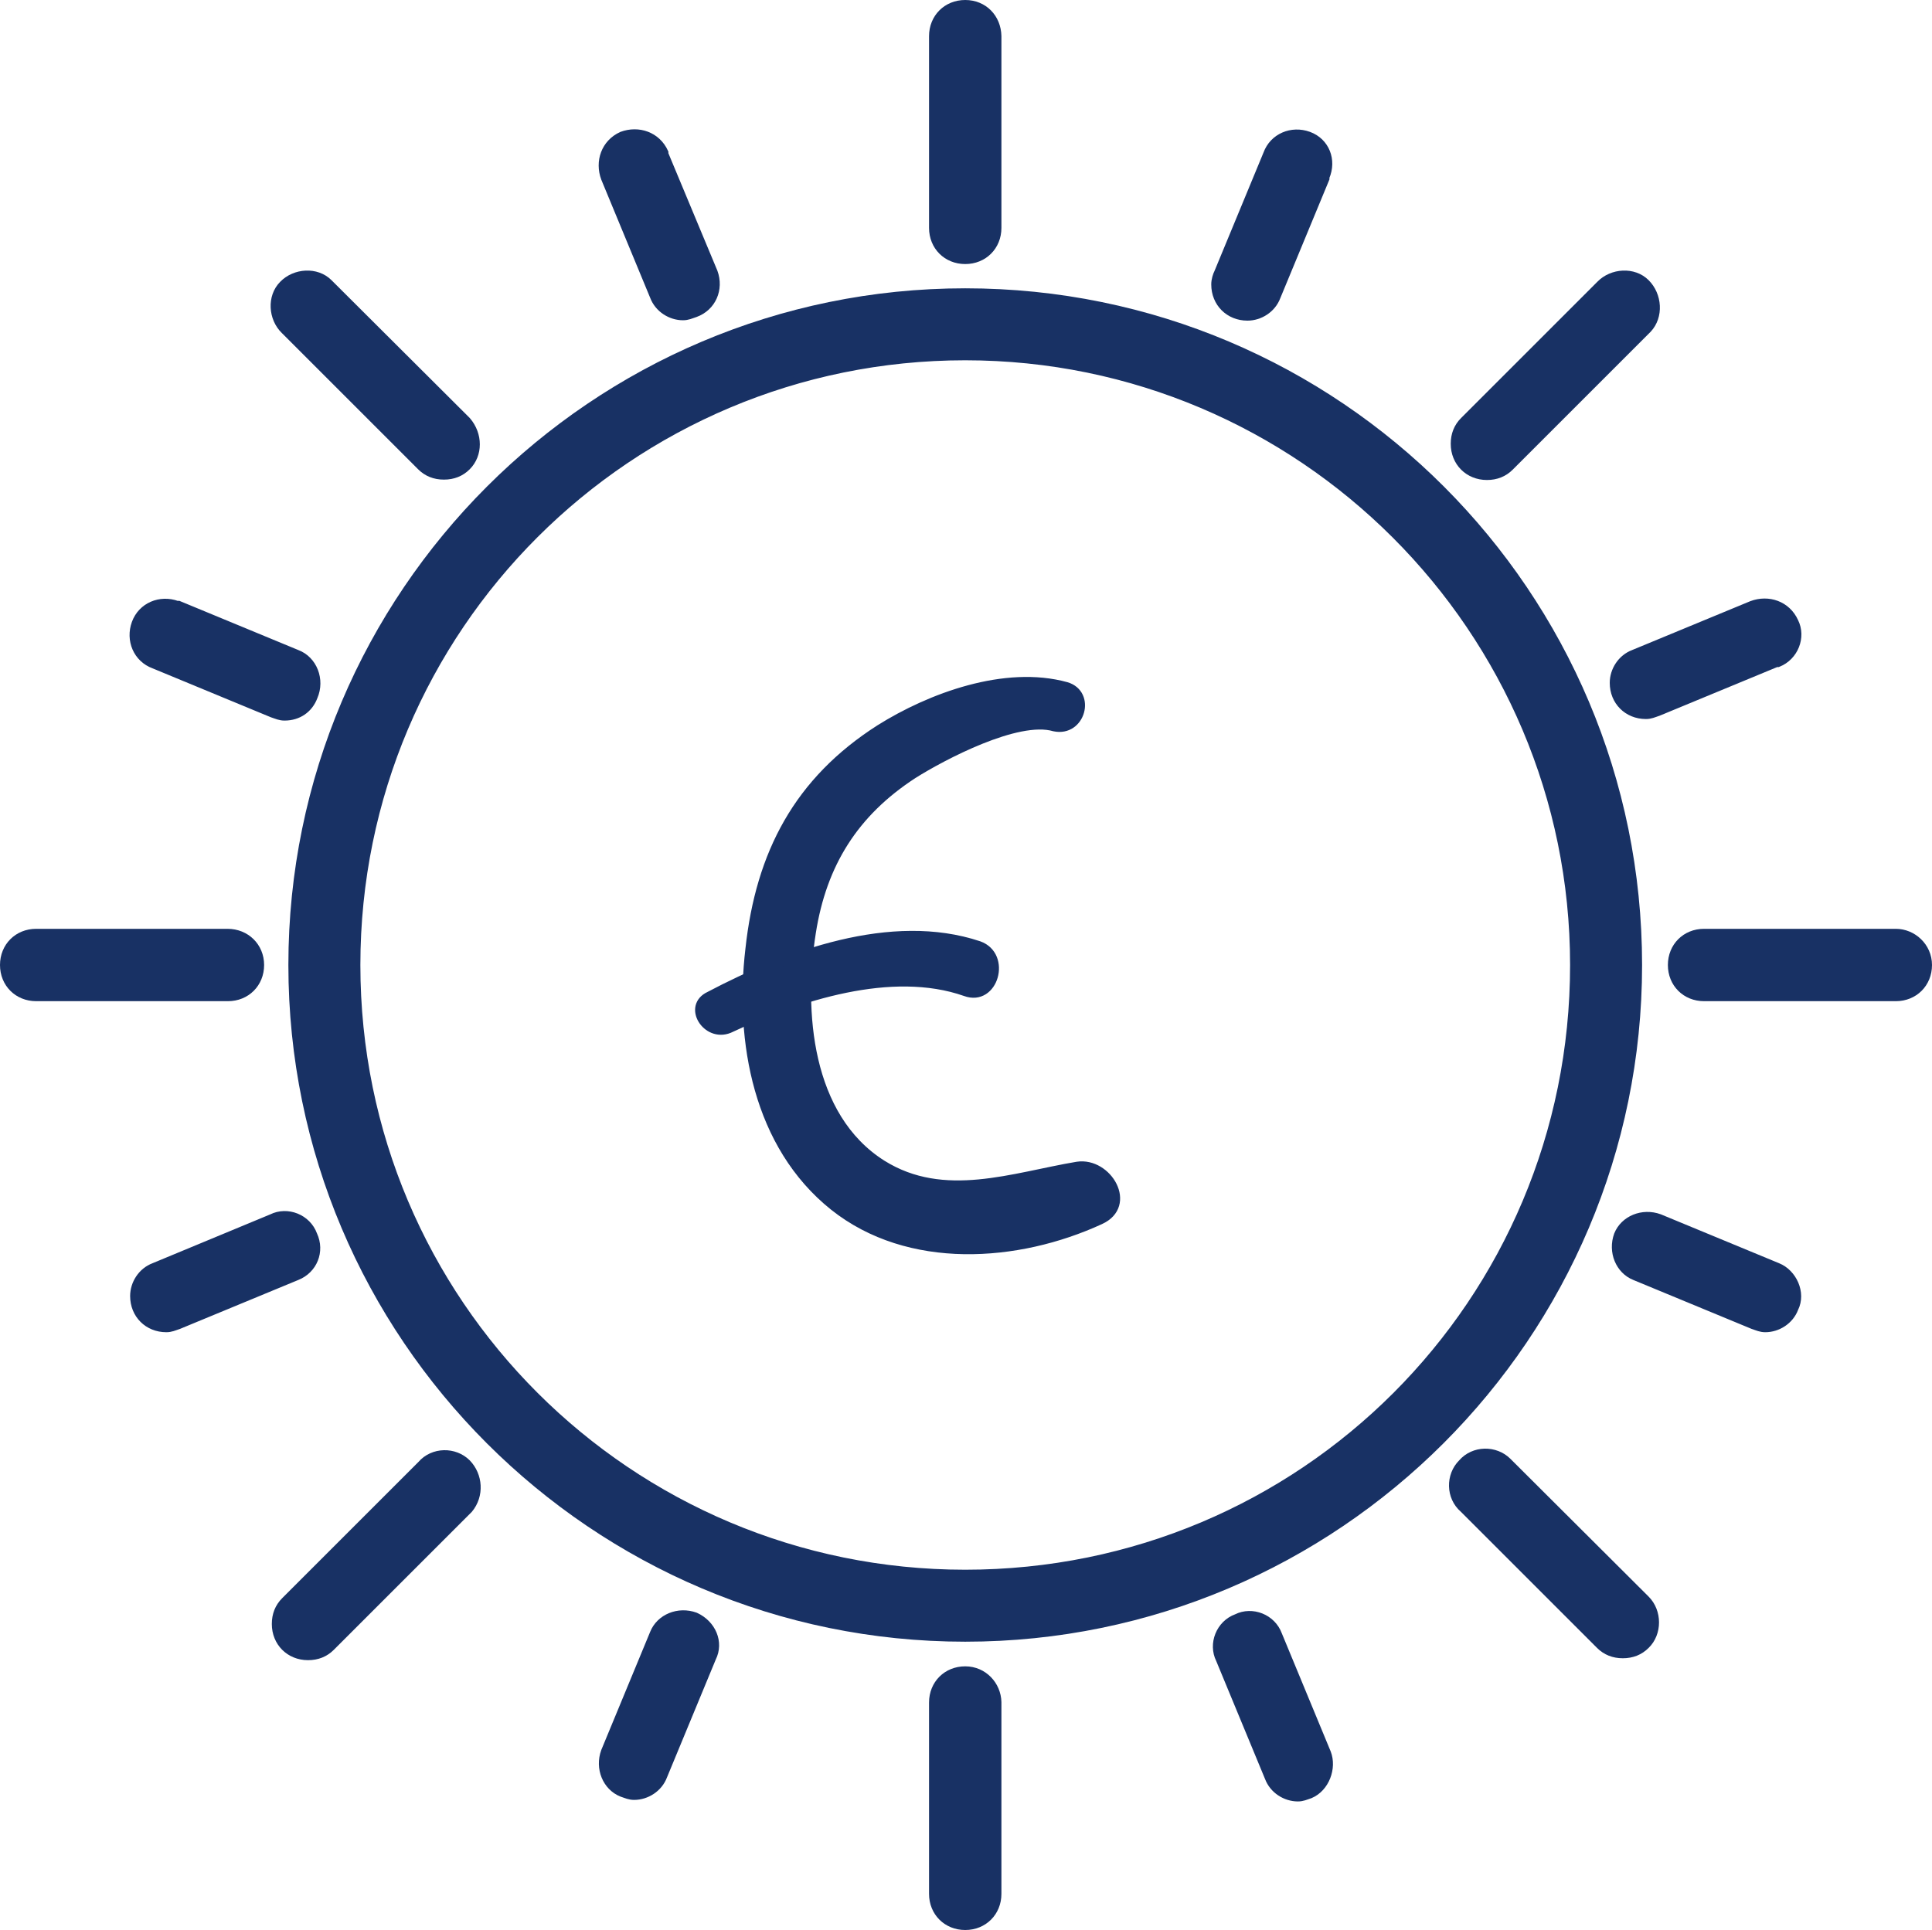
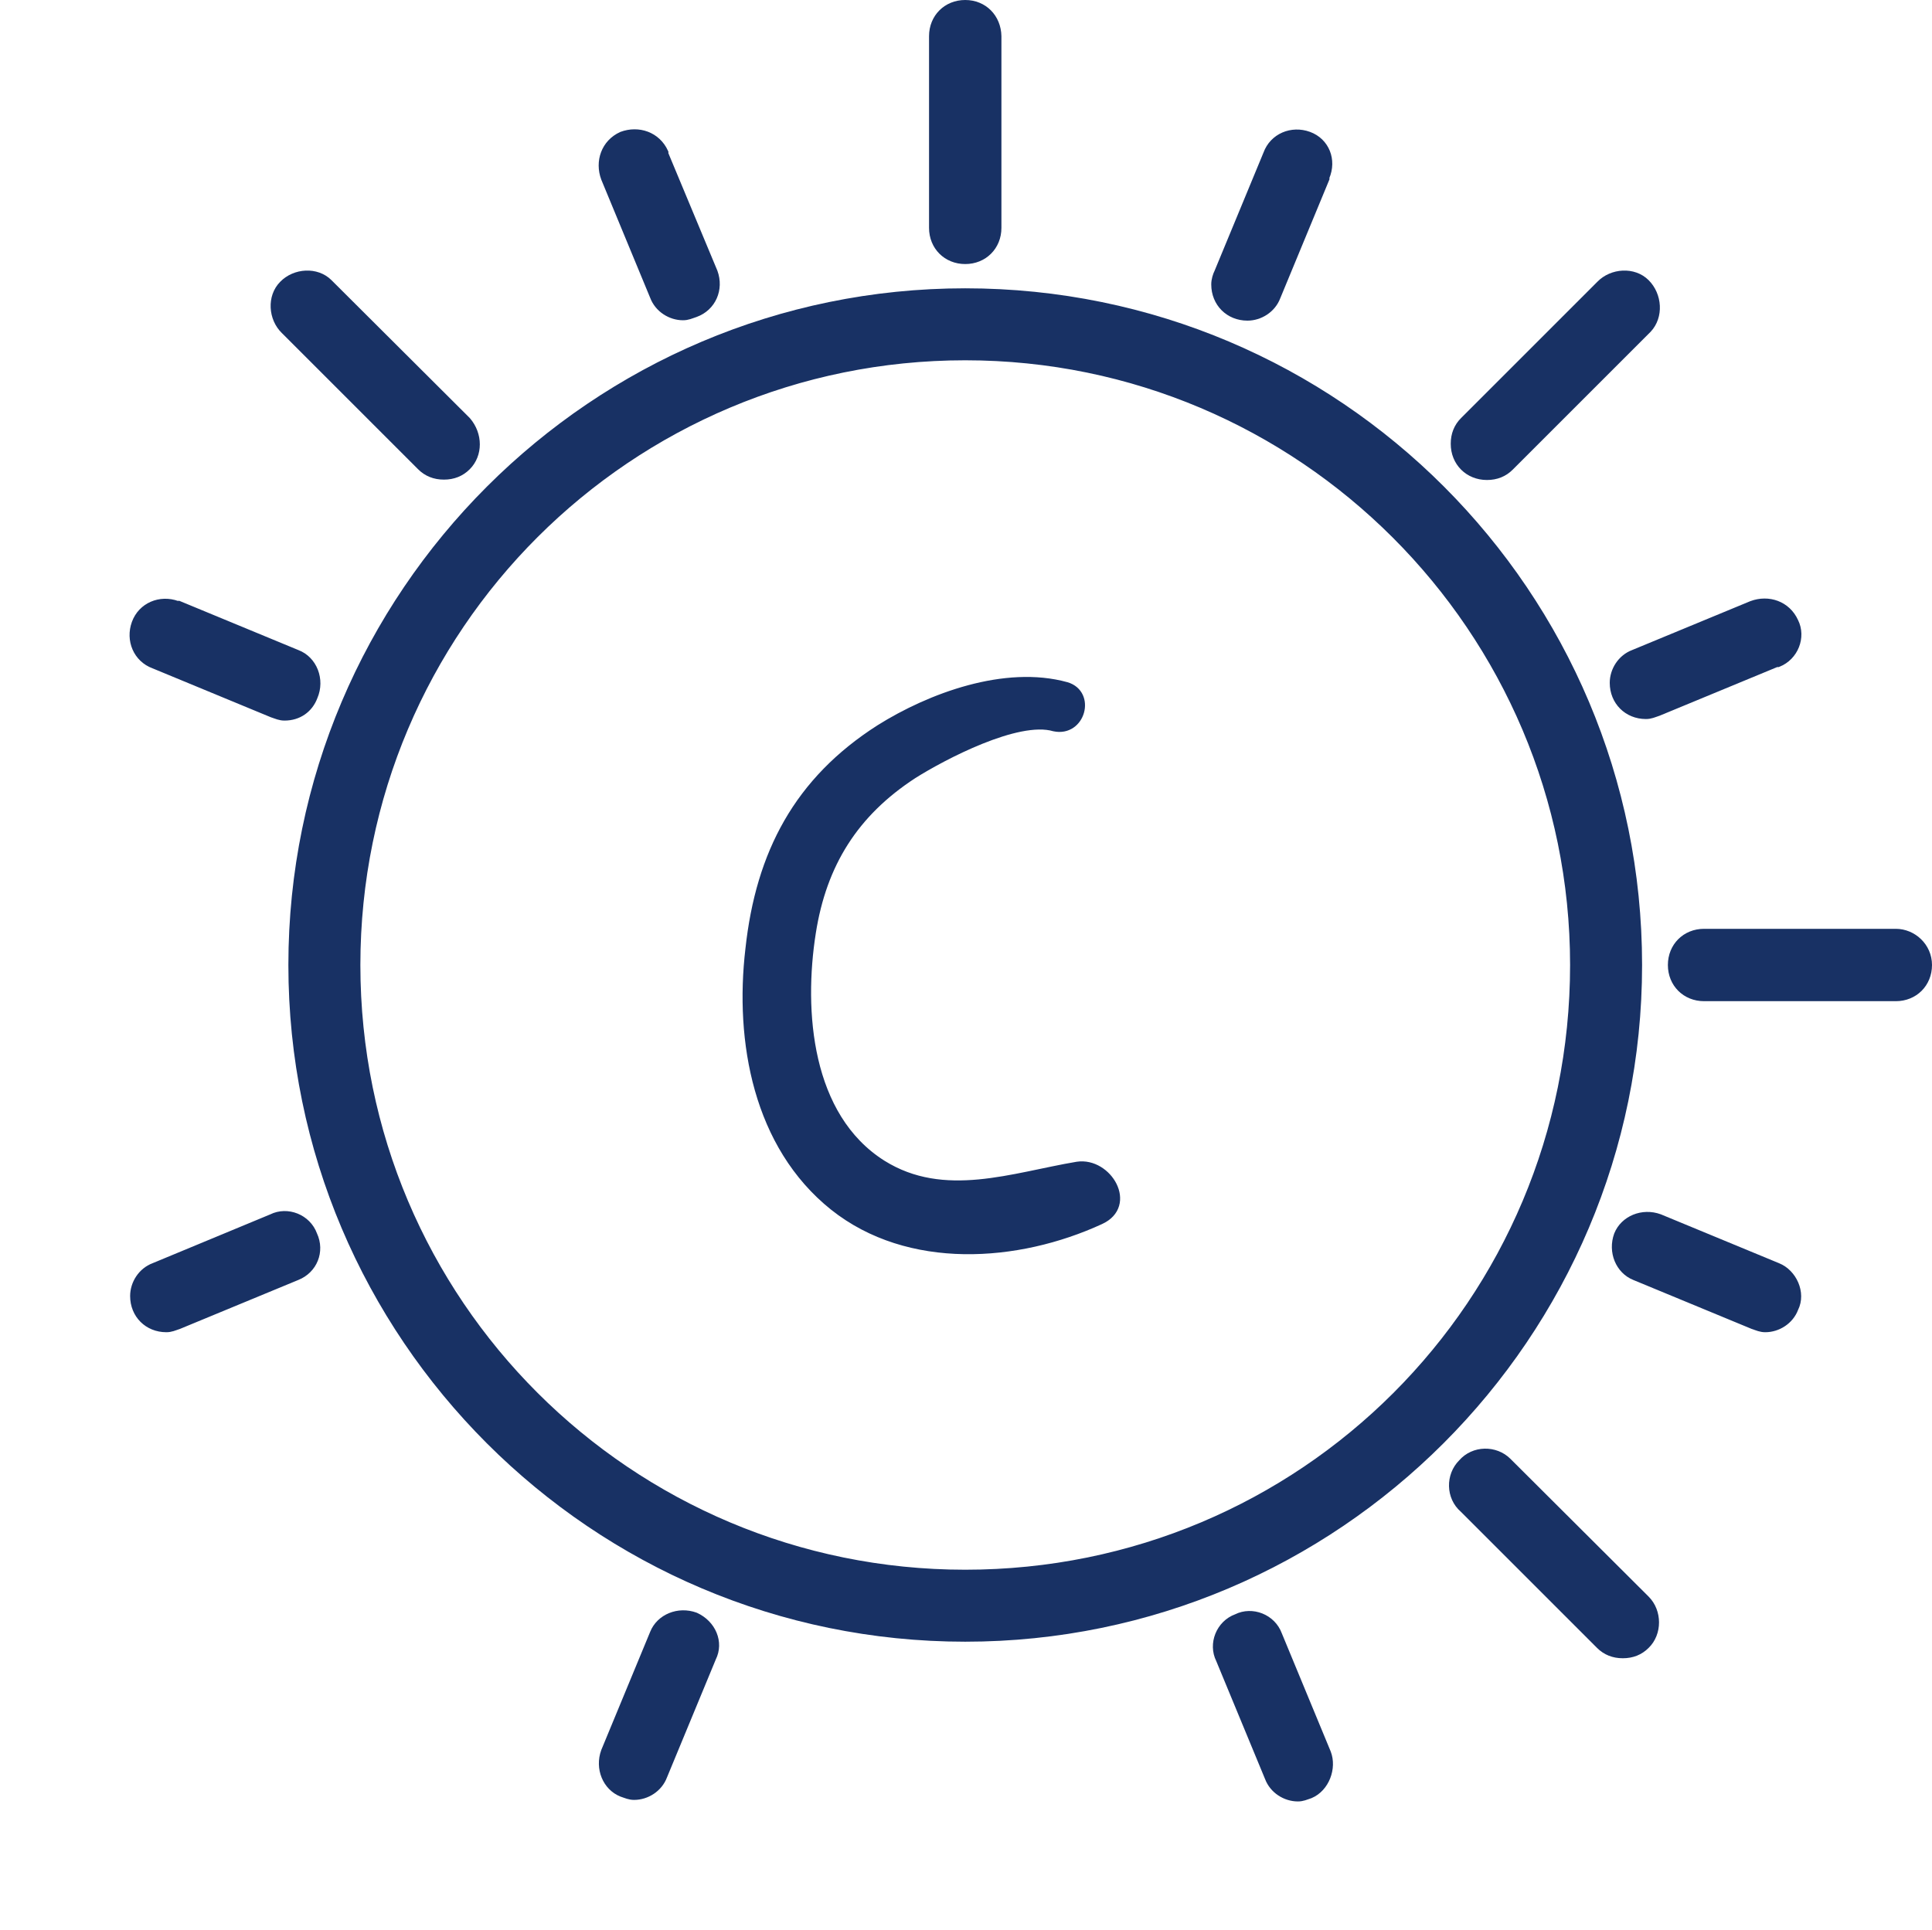
<svg xmlns="http://www.w3.org/2000/svg" version="1.1" id="Isolationsmodus" x="0px" y="0px" viewBox="0 0 501.8 501.4" style="enable-background:new 0 0 501.8 501.4;" xml:space="preserve">
  <style type="text/css">
	.st0{fill:#183164;stroke:#183164;stroke-width:2;stroke-miterlimit:10;}
</style>
  <g>
    <g>
      <path class="st0" d="M250.7,75.9c-96.4,0-174.8,78.4-174.8,174.8s78.4,174.8,174.8,174.8S425.5,347,425.5,250.7    C425.5,154.3,347.4,75.9,250.7,75.9z M250.7,408.8c-87.2,0-158.1-70.5-158.1-158.1S163.5,92.6,250.7,92.6s158.1,70.9,158.1,158.1    C408.8,338.3,338.3,408.8,250.7,408.8z" />
    </g>
  </g>
  <g>
    <g>
      <path class="st0" d="M250.7,1c-4.8,0-8.4,3.6-8.4,8.4v49.8c0,4.8,3.6,8.4,8.4,8.4s8.4-3.6,8.4-8.4V9.4C259,4.6,255.5,1,250.7,1z" />
    </g>
  </g>
  <g>
    <g>
      <path class="st0" d="M185.4,70.7L172.6,40v-0.4c-2-4.4-6.8-6-11.1-4.4c-4.4,2-6,6.8-4.4,11.1l12.7,30.7c1.2,3.2,4.4,5.2,7.6,5.2    c1.2,0,2-0.4,3.2-0.8C185,79.8,187,75.1,185.4,70.7z" />
    </g>
  </g>
  <g>
    <g>
      <path class="st0" d="M77.1,169.8l-30.7-12.7H46c-4.4-1.6-9.2,0.4-10.8,4.8s0.4,9.2,4.8,10.8l30.7,12.7c1.2,0.4,2,0.8,3.2,0.8    c3.6,0,6.4-2,7.6-5.2C83.4,176.6,81.4,171.4,77.1,169.8z" />
    </g>
  </g>
  <g>
    <g>
      <path class="st0" d="M81.4,320.8c-1.6-4.4-6.8-6.4-10.8-4.4L40,329.1c-3.2,1.2-5.2,4.4-5.2,7.6c0,4.8,3.6,8.4,8.4,8.4    c1.2,0,2-0.4,3.2-0.8l30.7-12.7C81.4,329.9,83.4,325.1,81.4,320.8z" />
    </g>
  </g>
  <g>
    <g>
      <path class="st0" d="M180.6,419.9c-4.4-1.6-9.2,0.4-10.8,4.4L157.1,455l0,0c-1.6,4.4,0.4,9.2,4.4,10.8c1.2,0.4,2,0.8,3.2,0.8    c3.2,0,6.4-2,7.6-5.2l12.7-30.7C187,426.7,185,421.9,180.6,419.9z" />
    </g>
  </g>
  <g>
    <g>
      <path class="st0" d="M344.7,455.4l-12.7-30.7c-1.6-4.4-6.8-6.4-10.8-4.4c-4.4,1.6-6.4,6.8-4.4,10.8l12.7,30.7    c1.2,3.2,4.4,5.2,7.6,5.2c1.2,0,2-0.4,3.2-0.8l0,0C344.3,464.5,346.2,459.3,344.7,455.4z" />
    </g>
  </g>
  <g>
    <g>
      <path class="st0" d="M461.7,329.1l-30.7-12.7c-4.4-1.6-9.2,0.4-10.8,4.4c-1.6,4.4,0.4,9.2,4.4,10.8l30.7,12.7    c1.2,0.4,2,0.8,3.2,0.8c3.2,0,6.4-2,7.6-5.2C468.1,335.9,465.7,330.7,461.7,329.1z" />
    </g>
  </g>
  <g>
    <g>
      <path class="st0" d="M466.1,161.5c-2-4.4-6.8-6-11.1-4.4l-30.7,12.7c-3.2,1.2-5.2,4.4-5.2,7.6c0,4.8,3.6,8.4,8.4,8.4    c1.2,0,2-0.4,3.2-0.8l30.7-12.7h0.4C466.1,170.6,468.1,165.5,466.1,161.5z" />
    </g>
  </g>
  <g>
    <g>
      <path class="st0" d="M339.9,35.2c-4.4-1.6-9.2,0.4-10.8,4.8l-12.7,30.7c-0.4,0.8-0.8,2-0.8,3.2c0,4.8,3.6,8.4,8.4,8.4    c3.2,0,6.4-2,7.6-5.2l12.7-30.7V46C346.2,41.6,344.3,36.8,339.9,35.2z" />
    </g>
  </g>
  <g>
    <g>
      <g>
        <path class="st0" d="M115.3,123.6L115.3,123.6L115.3,123.6z" />
        <path class="st0" d="M121.3,109.3L85.8,73.9l-0.4-0.4c-3.2-3.2-8.8-2.8-11.9,0.4c-3.2,3.2-2.8,8.8,0.4,11.9l35.4,35.4     c1.6,1.6,3.6,2.4,6,2.4s4.4-0.8,6-2.4C124.4,118.1,124.4,112.9,121.3,109.3z" />
      </g>
    </g>
  </g>
  <g>
    <g>
-       <path class="st0" d="M59.1,242.3H9.4c-4.8,0-8.4,3.6-8.4,8.4s3.6,8.4,8.4,8.4h49.8c4.8,0,8.4-3.6,8.4-8.4S63.9,242.3,59.1,242.3z" />
-     </g>
+       </g>
  </g>
  <g>
    <g>
-       <path class="st0" d="M121.3,380.1c-3.2-3.2-8.8-3.2-11.9,0.4l-35.4,35.4c-1.6,1.6-2.4,3.6-2.4,6c0,4.8,3.6,8.4,8.4,8.4    c2.4,0,4.4-0.8,6-2.4l35.4-35.4c0,0,0,0,0.4-0.4C124.8,388.5,124.4,383.3,121.3,380.1z" />
-     </g>
+       </g>
  </g>
  <g>
    <g>
-       <path class="st0" d="M250.7,433.9c-4.8,0-8.4,3.6-8.4,8.4V492c0,4.8,3.6,8.4,8.4,8.4s8.4-3.6,8.4-8.4v-49.8    C259,437.8,255.5,433.9,250.7,433.9z" />
-     </g>
+       </g>
  </g>
  <g>
    <g>
      <path class="st0" d="M427.5,415.5L392,380.1c0,0,0,0-0.4-0.4c-3.2-3.2-8.8-3.2-11.9,0.4c-3.2,3.2-3.2,8.8,0.4,11.9l35.4,35.4    c1.6,1.6,3.6,2.4,6,2.4l0,0c2.4,0,4.4-0.8,6-2.4C430.7,424.3,430.7,418.7,427.5,415.5z" />
    </g>
  </g>
  <g>
    <g>
      <path class="st0" d="M492.4,242.3h-49.8c-4.8,0-8.4,3.6-8.4,8.4s3.6,8.4,8.4,8.4h49.8c4.8,0,8.4-3.6,8.4-8.4    S496.8,242.3,492.4,242.3z" />
    </g>
  </g>
  <g>
    <g>
-       <path class="st0" d="M427.5,73.5c-3.2-3.2-8.8-2.8-11.9,0.4l-35.4,35.4c-1.6,1.6-2.4,3.6-2.4,6c0,4.8,3.6,8.4,8.4,8.4    c2.4,0,4.4-0.8,6-2.4l35.4-35.4l0.4-0.4C431.1,82.2,430.7,76.7,427.5,73.5z" />
+       <path class="st0" d="M427.5,73.5c-3.2-3.2-8.8-2.8-11.9,0.4l-35.4,35.4c-1.6,1.6-2.4,3.6-2.4,6c0,4.8,3.6,8.4,8.4,8.4    c2.4,0,4.4-0.8,6-2.4l35.4-35.4l0.4-0.4C431.1,82.2,430.7,76.7,427.5,73.5" />
    </g>
  </g>
  <g>
    <g>
      <path class="st0" d="M277,178.2c-15.9-4.4-35.4,2.8-48.6,11.1c-21.1,13.5-31.1,32.3-33.8,57.3c-2.8,23.9,2,51,21.9,66.9    c19.5,15.5,47.8,13.5,69.3,3.6c8.8-4,2-15.5-6-14.3c-16.7,2.8-34.6,9.6-50.6-0.4c-19.5-12.3-21.5-39.8-18.3-60.1    c2.8-17.9,11.1-31.1,26.3-41c7.6-4.8,27.1-15.1,36.6-12.3C280.9,190.5,283.7,180.2,277,178.2L277,178.2z" />
    </g>
  </g>
  <g>
    <g>
-       <path class="st0" d="M189.4,267.4c17.9-8.4,42.2-16.3,61.3-9.6c7.6,2.8,11.1-9.6,3.6-12.3c-22.7-7.6-49.8,2.4-70.1,13.1    C178.2,261.4,183.4,269.8,189.4,267.4L189.4,267.4z" />
-     </g>
+       </g>
  </g>
</svg>